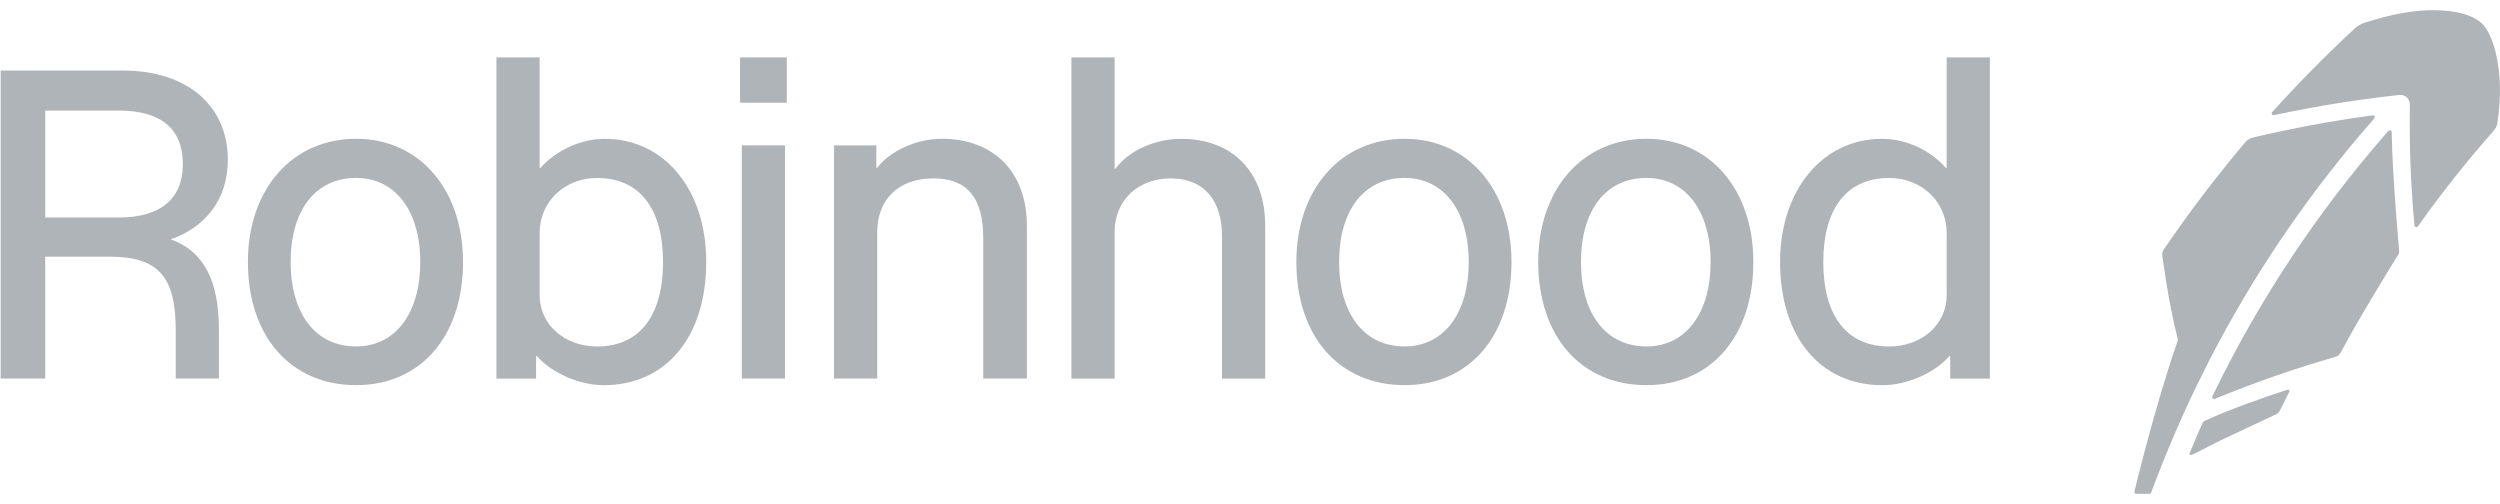
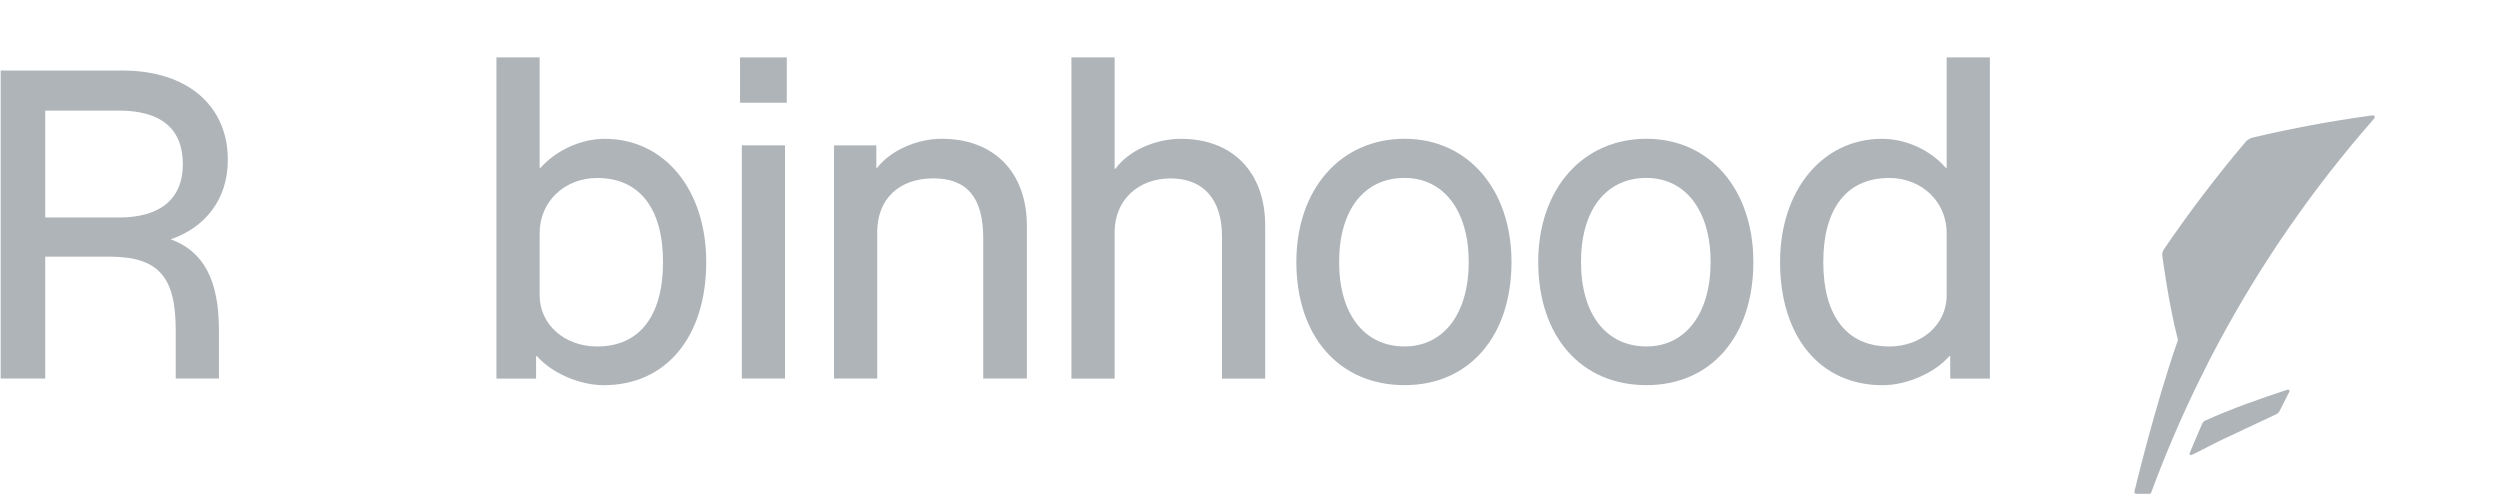
<svg xmlns="http://www.w3.org/2000/svg" width="233" height="47" viewBox="0 0 233 47" fill="none">
  <path d="M56.355 12.938C54.155 12.938 51.83 14.004 50.377 15.644H50.294V5.352H46.268V35.285H49.962V33.194H50.045C51.457 34.793 54.03 35.9 56.272 35.9C62.084 35.9 65.82 31.39 65.82 24.419C65.82 17.653 61.918 12.938 56.355 12.938ZM55.649 32.292C52.619 32.292 50.294 30.242 50.294 27.535V21.713C50.294 18.801 52.619 16.587 55.649 16.587C59.593 16.587 61.793 19.416 61.793 24.419C61.793 29.462 59.593 32.292 55.649 32.292Z" fill="#AFB4B9" />
-   <path d="M33.191 12.934C27.213 12.934 23.104 17.649 23.104 24.415C23.104 31.345 27.089 35.896 33.191 35.896C39.21 35.896 43.154 31.345 43.154 24.415C43.154 17.649 39.086 12.934 33.191 12.934ZM33.191 32.288C29.413 32.288 27.089 29.254 27.089 24.415C27.089 19.576 29.413 16.583 33.191 16.583C36.844 16.583 39.169 19.658 39.169 24.415C39.169 29.212 36.844 32.288 33.191 32.288Z" fill="#AFB4B9" />
  <path d="M21.234 14.898C21.234 9.814 17.415 6.574 11.437 6.574H0.062V35.278H4.214V23.919H10.15C14.716 23.919 16.377 25.724 16.377 30.726V35.278H20.403V30.726C20.403 26.146 18.992 23.423 15.916 22.304C19.067 21.213 21.234 18.646 21.234 14.898ZM11.105 20.27H4.214V10.306H11.063C15.007 10.306 17.041 11.987 17.041 15.308C17.041 18.507 14.965 20.27 11.105 20.27Z" fill="#AFB4B9" />
  <path d="M87.776 12.934C85.452 12.934 82.961 14.041 81.757 15.64H81.674V13.549H77.731V35.281H81.757V21.627C81.757 18.551 83.791 16.624 86.987 16.624C90.142 16.624 91.637 18.428 91.637 22.201V35.281H95.705V21.052C95.705 16.05 92.633 12.934 87.776 12.934Z" fill="#AFB4B9" />
  <path d="M153.451 12.934C147.473 12.934 143.363 17.649 143.363 24.415C143.363 31.345 147.349 35.896 153.451 35.896C159.47 35.896 163.414 31.345 163.414 24.415C163.414 17.649 159.346 12.934 153.451 12.934ZM153.451 32.288C149.673 32.288 147.349 29.254 147.349 24.415C147.349 19.576 149.673 16.583 153.451 16.583C157.104 16.583 159.429 19.658 159.429 24.415C159.429 29.212 157.104 32.288 153.451 32.288Z" fill="#AFB4B9" />
  <path d="M181.428 5.352V15.644H181.346C179.892 13.963 177.61 12.938 175.409 12.938C169.847 12.938 165.902 17.735 165.902 24.419C165.902 31.39 169.64 35.9 175.45 35.9C177.693 35.9 180.267 34.793 181.677 33.194H181.76V35.285H185.456V5.352H181.428ZM181.428 27.535C181.428 30.242 179.103 32.292 176.074 32.292C172.129 32.292 169.93 29.462 169.93 24.419C169.93 19.416 172.129 16.587 176.074 16.587C179.103 16.587 181.428 18.801 181.428 21.713V27.535Z" fill="#AFB4B9" />
  <path d="M130.908 12.934C124.93 12.934 120.82 17.649 120.82 24.415C120.82 31.345 124.806 35.896 130.908 35.896C136.927 35.896 140.871 31.345 140.871 24.415C140.871 17.649 136.802 12.934 130.908 12.934ZM130.908 32.288C127.13 32.288 124.806 29.254 124.806 24.415C124.806 19.576 127.13 16.583 130.908 16.583C134.561 16.583 136.886 19.658 136.886 24.415C136.886 29.212 134.561 32.288 130.908 32.288Z" fill="#AFB4B9" />
  <path d="M73.329 5.352H68.971V9.575H73.329V5.352Z" fill="#AFB4B9" />
  <path d="M110.07 12.938C107.62 12.938 105.13 14.086 103.967 15.726H103.884V5.352H99.857V35.285H103.884V21.631C103.884 18.678 106.043 16.628 109.115 16.628C112.145 16.628 113.889 18.596 113.889 22V35.285H117.916V21.015C117.916 16.054 114.885 12.938 110.07 12.938Z" fill="#AFB4B9" />
  <path d="M73.164 13.547H69.137V35.279H73.164V13.547Z" fill="#AFB4B9" />
  <path d="M213.214 36.315L212.91 36.413C210.96 37.053 208.074 38.041 205.484 39.218C205.346 39.284 205.255 39.464 205.255 39.464C205.205 39.575 205.147 39.71 205.081 39.862L205.073 39.883C204.781 40.534 204.383 41.514 204.209 41.916L204.077 42.232C204.055 42.281 204.068 42.339 204.11 42.375C204.135 42.4 204.163 42.412 204.196 42.412C204.213 42.412 204.234 42.408 204.254 42.4L204.566 42.252C205.277 41.92 206.173 41.416 207.111 40.973L207.144 40.957C208.933 40.12 210.951 39.173 212.166 38.599C212.166 38.599 212.362 38.496 212.461 38.304L213.371 36.499C213.396 36.454 213.388 36.397 213.354 36.356C213.321 36.315 213.263 36.298 213.214 36.315Z" fill="#AFB4B9" />
  <path d="M205.942 33.517C206.071 33.271 206.661 32.148 206.794 31.898L206.819 31.852C210.77 24.492 215.586 17.546 221.128 11.214L221.282 11.038C221.327 10.985 221.336 10.903 221.302 10.841C221.266 10.776 221.195 10.743 221.123 10.751L220.891 10.784C217.255 11.28 213.572 11.965 209.945 12.822C209.583 12.92 209.351 13.154 209.301 13.207C206.587 16.418 204.016 19.797 201.658 23.262C201.542 23.438 201.5 23.668 201.53 23.857C201.555 24.041 202.123 28.367 202.987 31.688C200.846 37.778 198.931 45.802 198.931 45.802C198.915 45.856 198.926 45.909 198.956 45.954C198.989 45.999 199.039 46.024 199.097 46.024H200.317C200.397 46.024 200.463 45.979 200.493 45.909L200.576 45.683C201.82 42.329 203.241 39.016 204.81 35.785C205.175 35.038 205.942 33.517 205.942 33.517Z" fill="#AFB4B9" />
-   <path d="M222.915 12.54L222.91 12.311C222.906 12.237 222.86 12.175 222.794 12.151C222.727 12.126 222.649 12.147 222.6 12.2L222.445 12.372C215.982 19.757 210.547 27.95 206.298 36.729L206.198 36.934C206.165 37 206.177 37.078 206.227 37.131C206.26 37.164 206.306 37.184 206.351 37.184C206.372 37.184 206.397 37.18 206.422 37.172L206.634 37.086C210.266 35.602 213.973 34.314 217.654 33.26C217.875 33.199 218.062 33.043 218.166 32.842C219.78 29.734 223.529 23.714 223.529 23.714C223.624 23.579 223.599 23.378 223.599 23.378C223.599 23.378 222.956 16.182 222.915 12.54Z" fill="#AFB4B9" />
-   <path d="M231.278 2.154C230.362 1.366 229.029 0.997 226.963 0.952C225.085 0.911 222.856 1.313 220.328 2.133C219.95 2.264 219.647 2.473 219.379 2.732C216.808 5.114 214.309 7.644 211.947 10.252L211.765 10.449C211.715 10.506 211.707 10.588 211.743 10.65C211.781 10.715 211.861 10.748 211.935 10.732L212.201 10.674C216.008 9.871 219.851 9.256 223.625 8.85C223.873 8.821 224.13 8.903 224.314 9.071C224.5 9.239 224.604 9.481 224.599 9.731C224.538 13.43 224.674 17.145 225.007 20.774L225.027 21.012C225.035 21.086 225.085 21.143 225.161 21.163C225.173 21.168 225.186 21.168 225.203 21.172C225.256 21.172 225.314 21.147 225.352 21.098L225.488 20.905C227.614 17.912 229.926 15 232.359 12.245C232.632 11.937 232.704 11.745 232.753 11.466C233.516 6.635 232.334 3.06 231.278 2.154Z" fill="#AFB4B9" />
</svg>